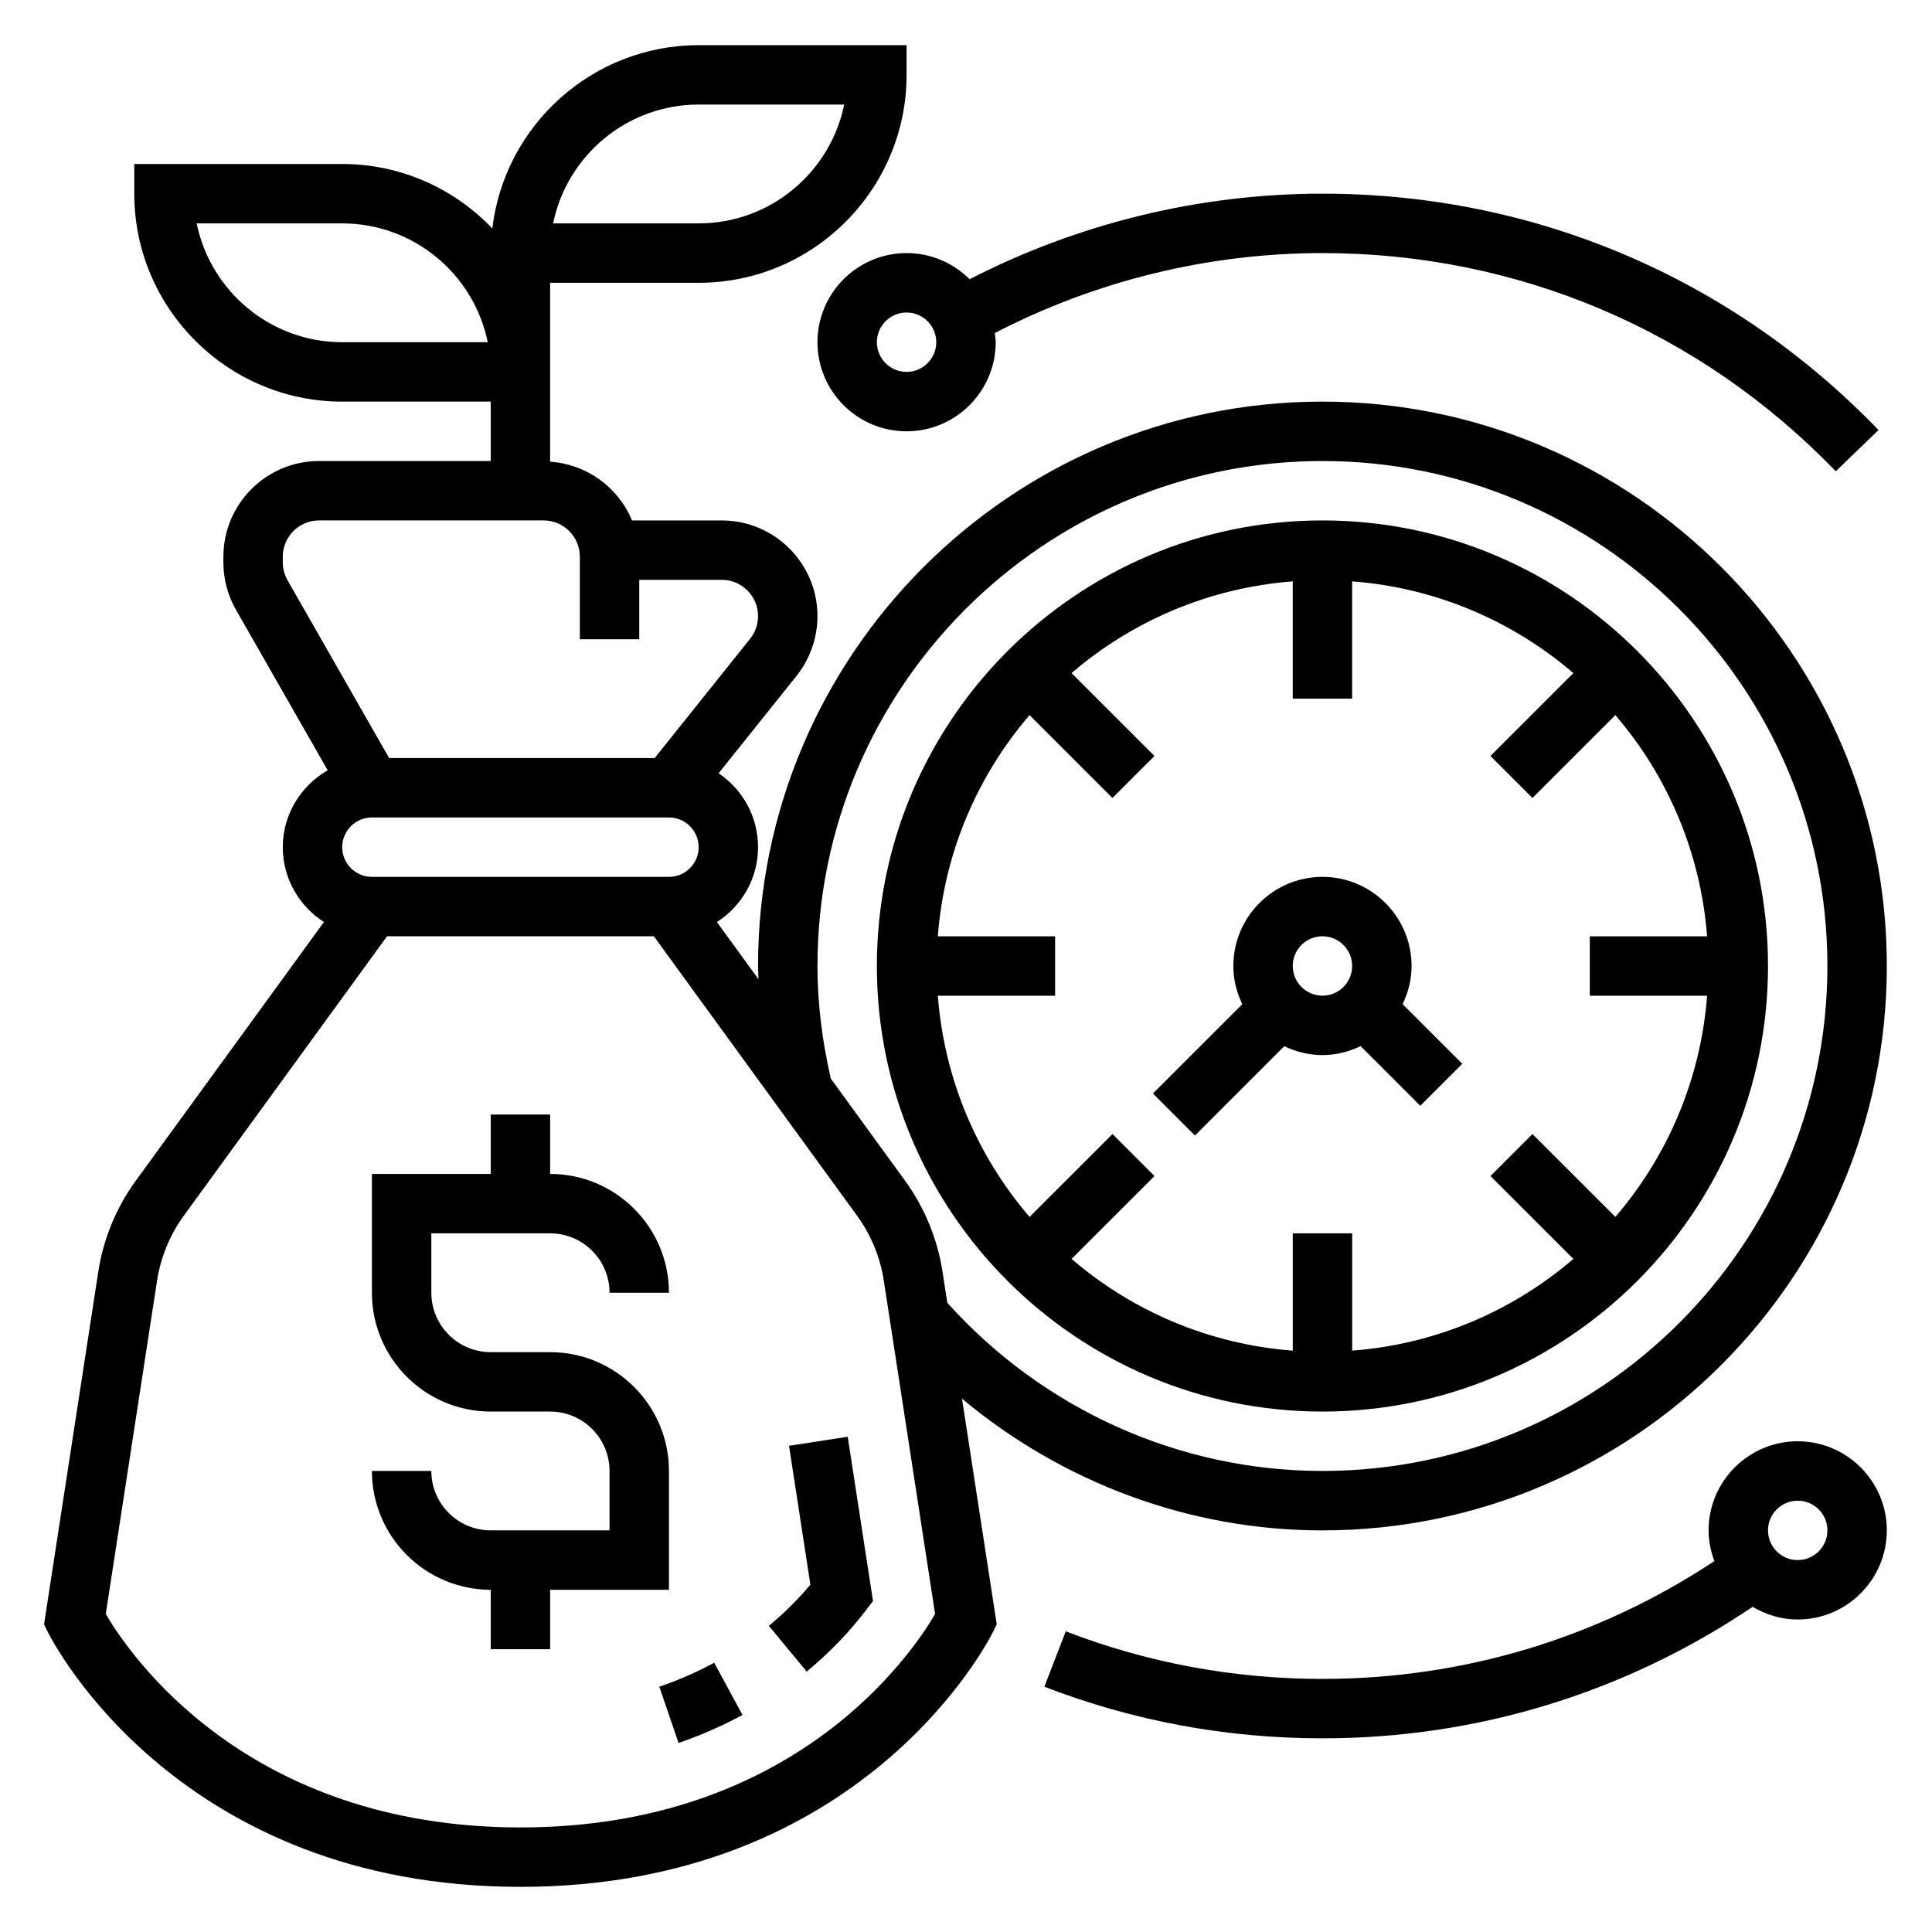
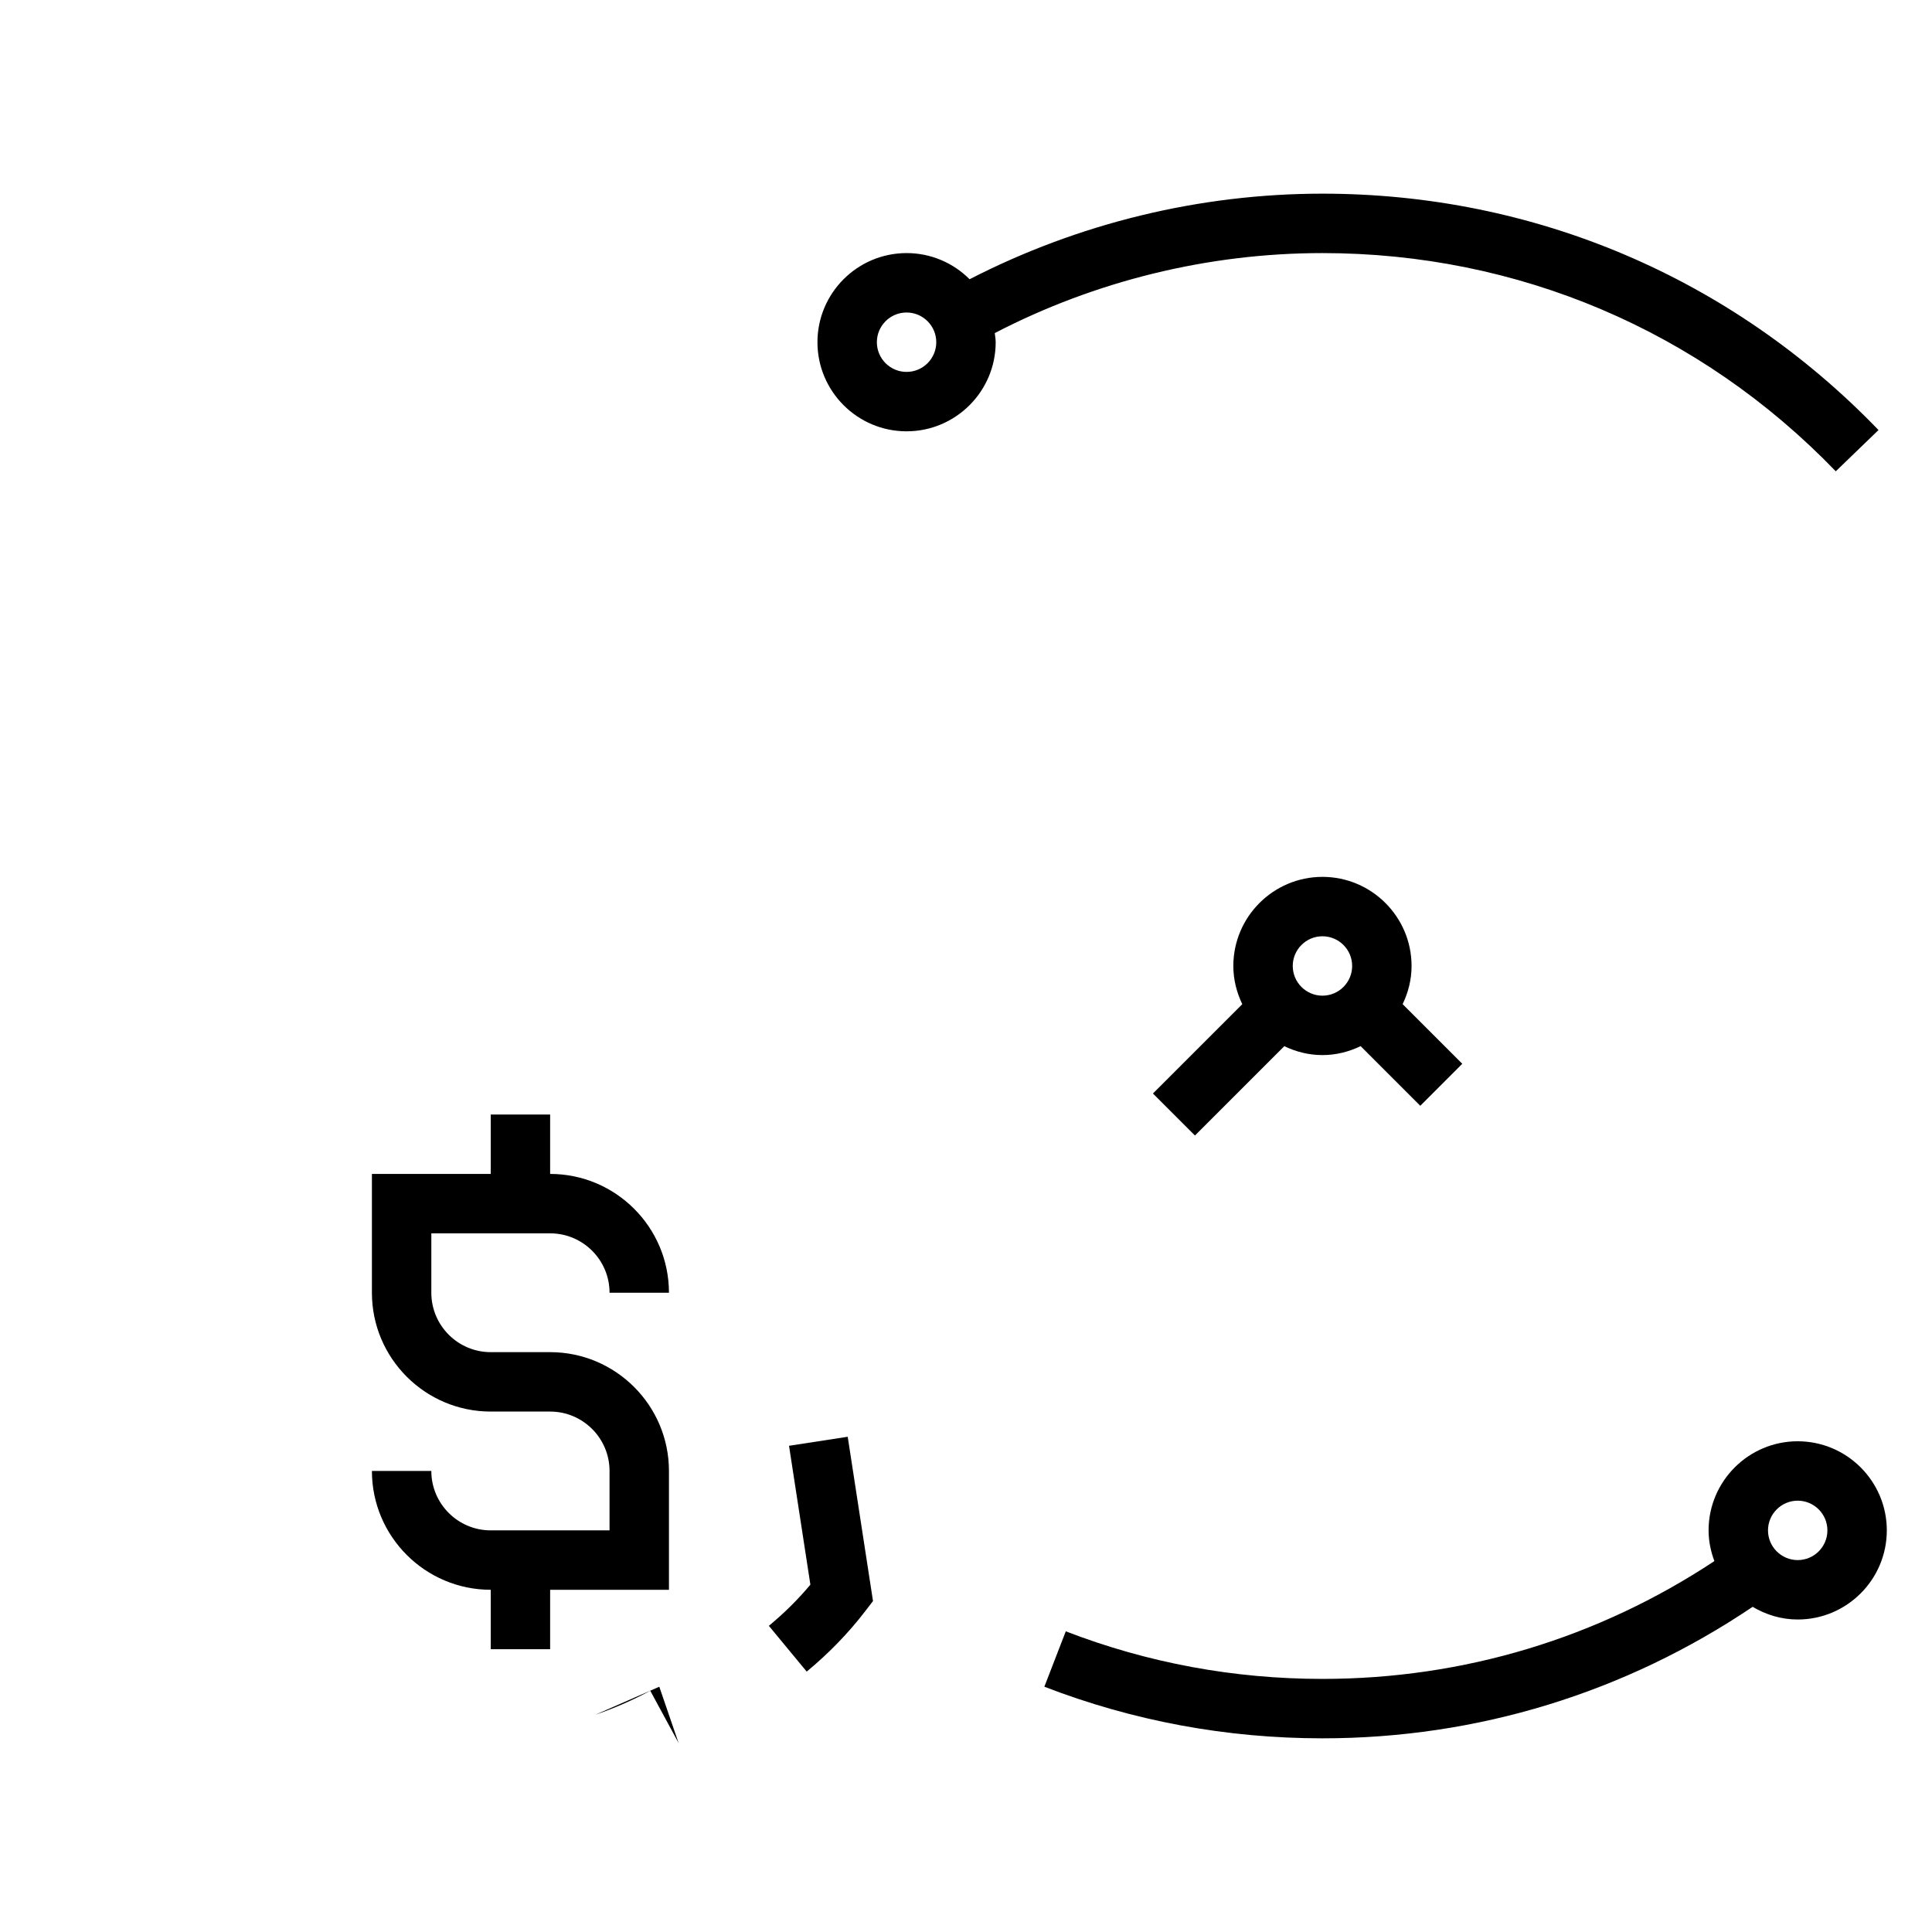
<svg xmlns="http://www.w3.org/2000/svg" fill="#000000" width="800px" height="800px" version="1.1" viewBox="144 144 512 512">
  <g>
    <path d="m321.28 565.31v-31.488c0-17.367-14.121-31.488-31.488-31.488h-15.742c-8.684 0-15.742-7.062-15.742-15.742v-15.742h31.488c8.684 0 15.742 7.062 15.742 15.742h15.742c0-17.367-14.121-31.488-31.488-31.488v-15.742h-15.742v15.742h-31.488v31.488c0 17.367 14.121 31.488 31.488 31.488h15.742c8.684 0 15.742 7.062 15.742 15.742v15.742h-31.488c-8.684 0-15.742-7.062-15.742-15.742h-15.742c0 17.367 14.121 31.488 31.488 31.488v15.742h15.742v-15.742z" />
    <path d="m484.35 421.25c3.078 1.473 6.477 2.359 10.113 2.359 3.637 0 7.039-0.891 10.117-2.371l15.809 15.809 11.133-11.133-15.809-15.809c1.477-3.074 2.367-6.473 2.367-10.109 0-13.02-10.598-23.617-23.617-23.617-13.02 0-23.617 10.598-23.617 23.617 0 3.637 0.898 7.039 2.371 10.125l-23.68 23.672 11.133 11.133zm10.113-29.129c4.336 0 7.871 3.527 7.871 7.871s-3.535 7.871-7.871 7.871c-4.336 0-7.871-3.527-7.871-7.871s3.535-7.871 7.871-7.871z" />
    <path d="m353.1 527.15 5.66 36.801c-3.242 3.883-6.934 7.543-11.004 10.91l10.027 12.129c5.871-4.848 11.09-10.25 15.523-16.027l2.047-2.668-6.699-43.539z" />
-     <path d="m318.72 591 5.109 14.902c5.879-2.023 11.578-4.519 16.941-7.422l-7.504-13.84c-4.586 2.481-9.484 4.629-14.547 6.359z" />
-     <path d="m494.46 549.57c82.477 0 149.57-67.094 149.57-149.57 0-82.477-67.094-149.57-149.57-149.57-82.477 0-149.57 67.094-149.57 149.57 0 1.156 0.078 2.332 0.109 3.496l-11.012-15.145c6.535-4.203 10.906-11.5 10.906-19.836 0-8.156-4.156-15.352-10.453-19.594l20.641-25.797c3.582-4.488 5.555-10.117 5.555-15.848 0-13.988-11.375-25.355-25.355-25.355h-23.797c-3.582-8.707-11.887-14.887-21.695-15.57v-47.406h39.359c30.387 0 55.105-24.727 55.105-55.105v-7.871h-55.105c-28.168 0-51.438 21.262-54.68 48.57-10.035-10.5-24.141-17.082-39.781-17.082h-55.105v7.871c0 30.379 24.719 55.105 55.105 55.105h39.359v15.742h-45.492c-13.98 0.004-25.355 11.371-25.355 25.359v1.488c0 4.41 1.148 8.754 3.336 12.578l24.301 42.531c-7.07 4.086-11.895 11.645-11.895 20.383 0 8.336 4.367 15.633 10.902 19.836l-49.895 68.598c-5.141 7.07-8.566 15.391-9.895 24.035l-14.379 93.477 1.117 2.242c1.379 2.758 34.707 67.332 125.12 67.332s123.75-64.574 125.12-67.328l1.117-2.242-9.203-59.789c26.719 22.285 60.363 34.895 95.504 34.895zm-165.31-377.86h38.566c-3.652 17.938-19.555 31.488-38.566 31.488h-38.566c3.656-17.941 19.559-31.488 38.566-31.488zm-94.461 62.977c-19.012 0-34.914-13.547-38.566-31.488h38.566c19.012 0 34.914 13.547 38.566 31.488zm125.95 165.31c0-73.793 60.031-133.82 133.82-133.82 73.793 0 133.82 60.031 133.82 133.82s-60.031 133.82-133.82 133.82c-37.91 0-73.98-16.27-99.414-44.57l-1.273-8.273c-1.332-8.645-4.754-16.957-9.895-24.035l-19.703-27.094c-2.324-10.117-3.539-20.156-3.539-29.852zm-118.08-23.617c-4.336 0-7.871-3.527-7.871-7.871s3.535-7.871 7.871-7.871h78.719c4.336 0 7.871 3.527 7.871 7.871s-3.535 7.871-7.871 7.871zm-23.617-83.363v-1.488c0-5.301 4.312-9.613 9.613-9.613h59.504c5.289 0 9.605 4.312 9.605 9.613v21.875h15.742v-15.742h21.875c5.301 0 9.613 4.312 9.613 9.609 0 2.172-0.746 4.305-2.109 6.008l-25.293 31.613h-70.367l-26.922-47.105c-0.82-1.449-1.262-3.102-1.262-4.769zm62.977 335.27c-72.668 0-103.71-45.98-109.89-56.551l13.594-88.363c0.953-6.18 3.394-12.113 7.07-17.176l53.879-74.074h70.707l53.867 74.074c3.676 5.062 6.125 10.988 7.07 17.176l13.594 88.355c-6.195 10.617-37.25 56.559-109.89 56.559z" />
-     <path d="m494.46 518.08c65.109 0 118.08-52.973 118.08-118.08s-52.973-118.08-118.08-118.08c-65.109 0-118.08 52.973-118.08 118.08 0.004 65.113 52.973 118.08 118.08 118.08zm-101.93-125.95c1.707-22.301 10.555-42.594 24.309-58.621l21.973 21.965 11.133-11.133-21.973-21.965c16.027-13.754 36.328-22.602 58.621-24.309v31.086h15.742v-31.086c22.301 1.707 42.594 10.555 58.621 24.309l-21.973 21.965 11.133 11.133 21.973-21.965c13.754 16.027 22.602 36.328 24.309 58.621h-31.082v15.742h31.086c-1.707 22.301-10.555 42.594-24.309 58.621l-21.973-21.965-11.133 11.133 21.973 21.965c-16.027 13.754-36.328 22.602-58.621 24.309v-31.082h-15.742v31.086c-22.301-1.707-42.594-10.555-58.621-24.309l21.973-21.965-11.133-11.133-21.973 21.965c-13.754-16.027-22.602-36.328-24.309-58.621h31.082v-15.742z" />
+     <path d="m318.72 591 5.109 14.902l-7.504-13.84c-4.586 2.481-9.484 4.629-14.547 6.359z" />
    <path d="m620.41 525.95c-13.02 0-23.617 10.598-23.617 23.617 0 2.875 0.59 5.59 1.535 8.141-30.84 20.395-66.477 31.219-103.87 31.219-23.457 0-46.344-4.242-68.016-12.609l-5.676 14.68c23.5 9.078 48.289 13.676 73.691 13.676 41.109 0 80.254-12.105 114.01-34.848 3.519 2.082 7.566 3.359 11.941 3.359 13.02 0 23.617-10.598 23.617-23.617 0-13.02-10.598-23.617-23.617-23.617zm0 31.488c-4.336 0-7.871-3.527-7.871-7.871s3.535-7.871 7.871-7.871c4.336 0 7.871 3.527 7.871 7.871 0.004 4.348-3.531 7.871-7.871 7.871z" />
    <path d="m384.25 211.07c-13.02 0-23.617 10.598-23.617 23.617s10.598 23.617 23.617 23.617c13.02 0 23.617-10.598 23.617-23.617 0-0.828-0.156-1.613-0.242-2.418 26.668-13.832 56.574-21.199 86.832-21.199 51.773 0 100.09 20.531 136.04 57.828l11.328-10.934c-38.941-40.395-91.273-62.641-147.36-62.641-32.559 0-64.746 7.879-93.512 22.68-4.273-4.281-10.176-6.934-16.695-6.934zm0 31.488c-4.336 0-7.871-3.527-7.871-7.871s3.535-7.871 7.871-7.871c4.336 0 7.871 3.527 7.871 7.871s-3.531 7.871-7.871 7.871z" />
  </g>
</svg>